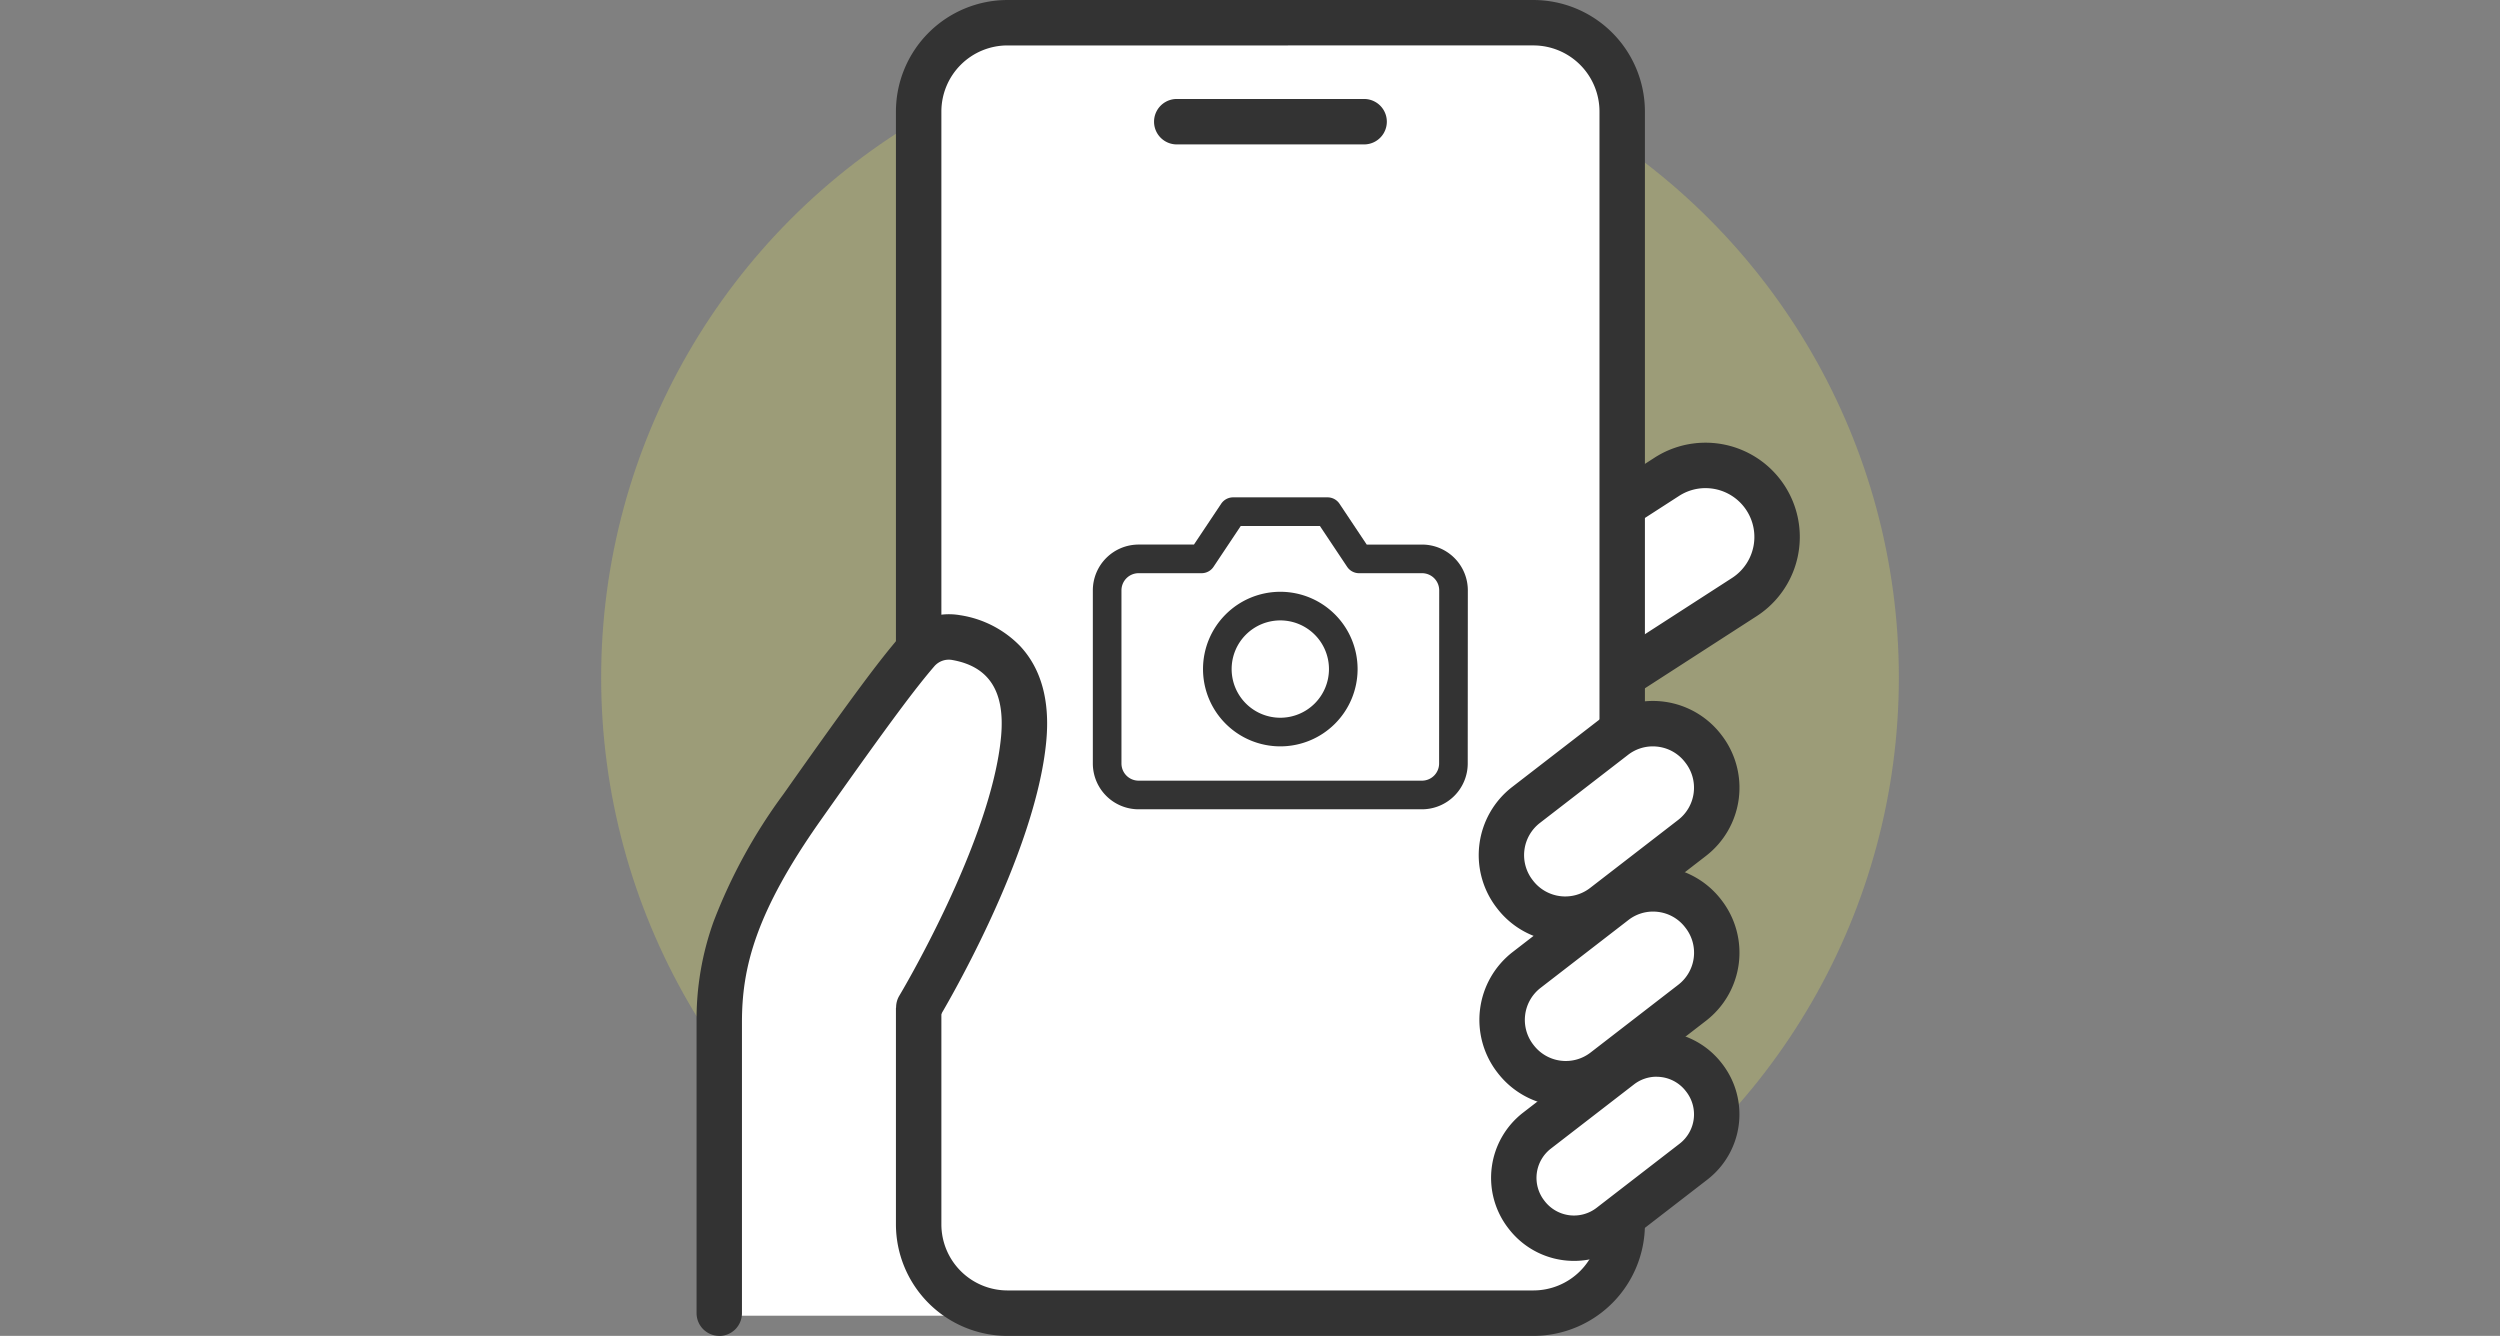
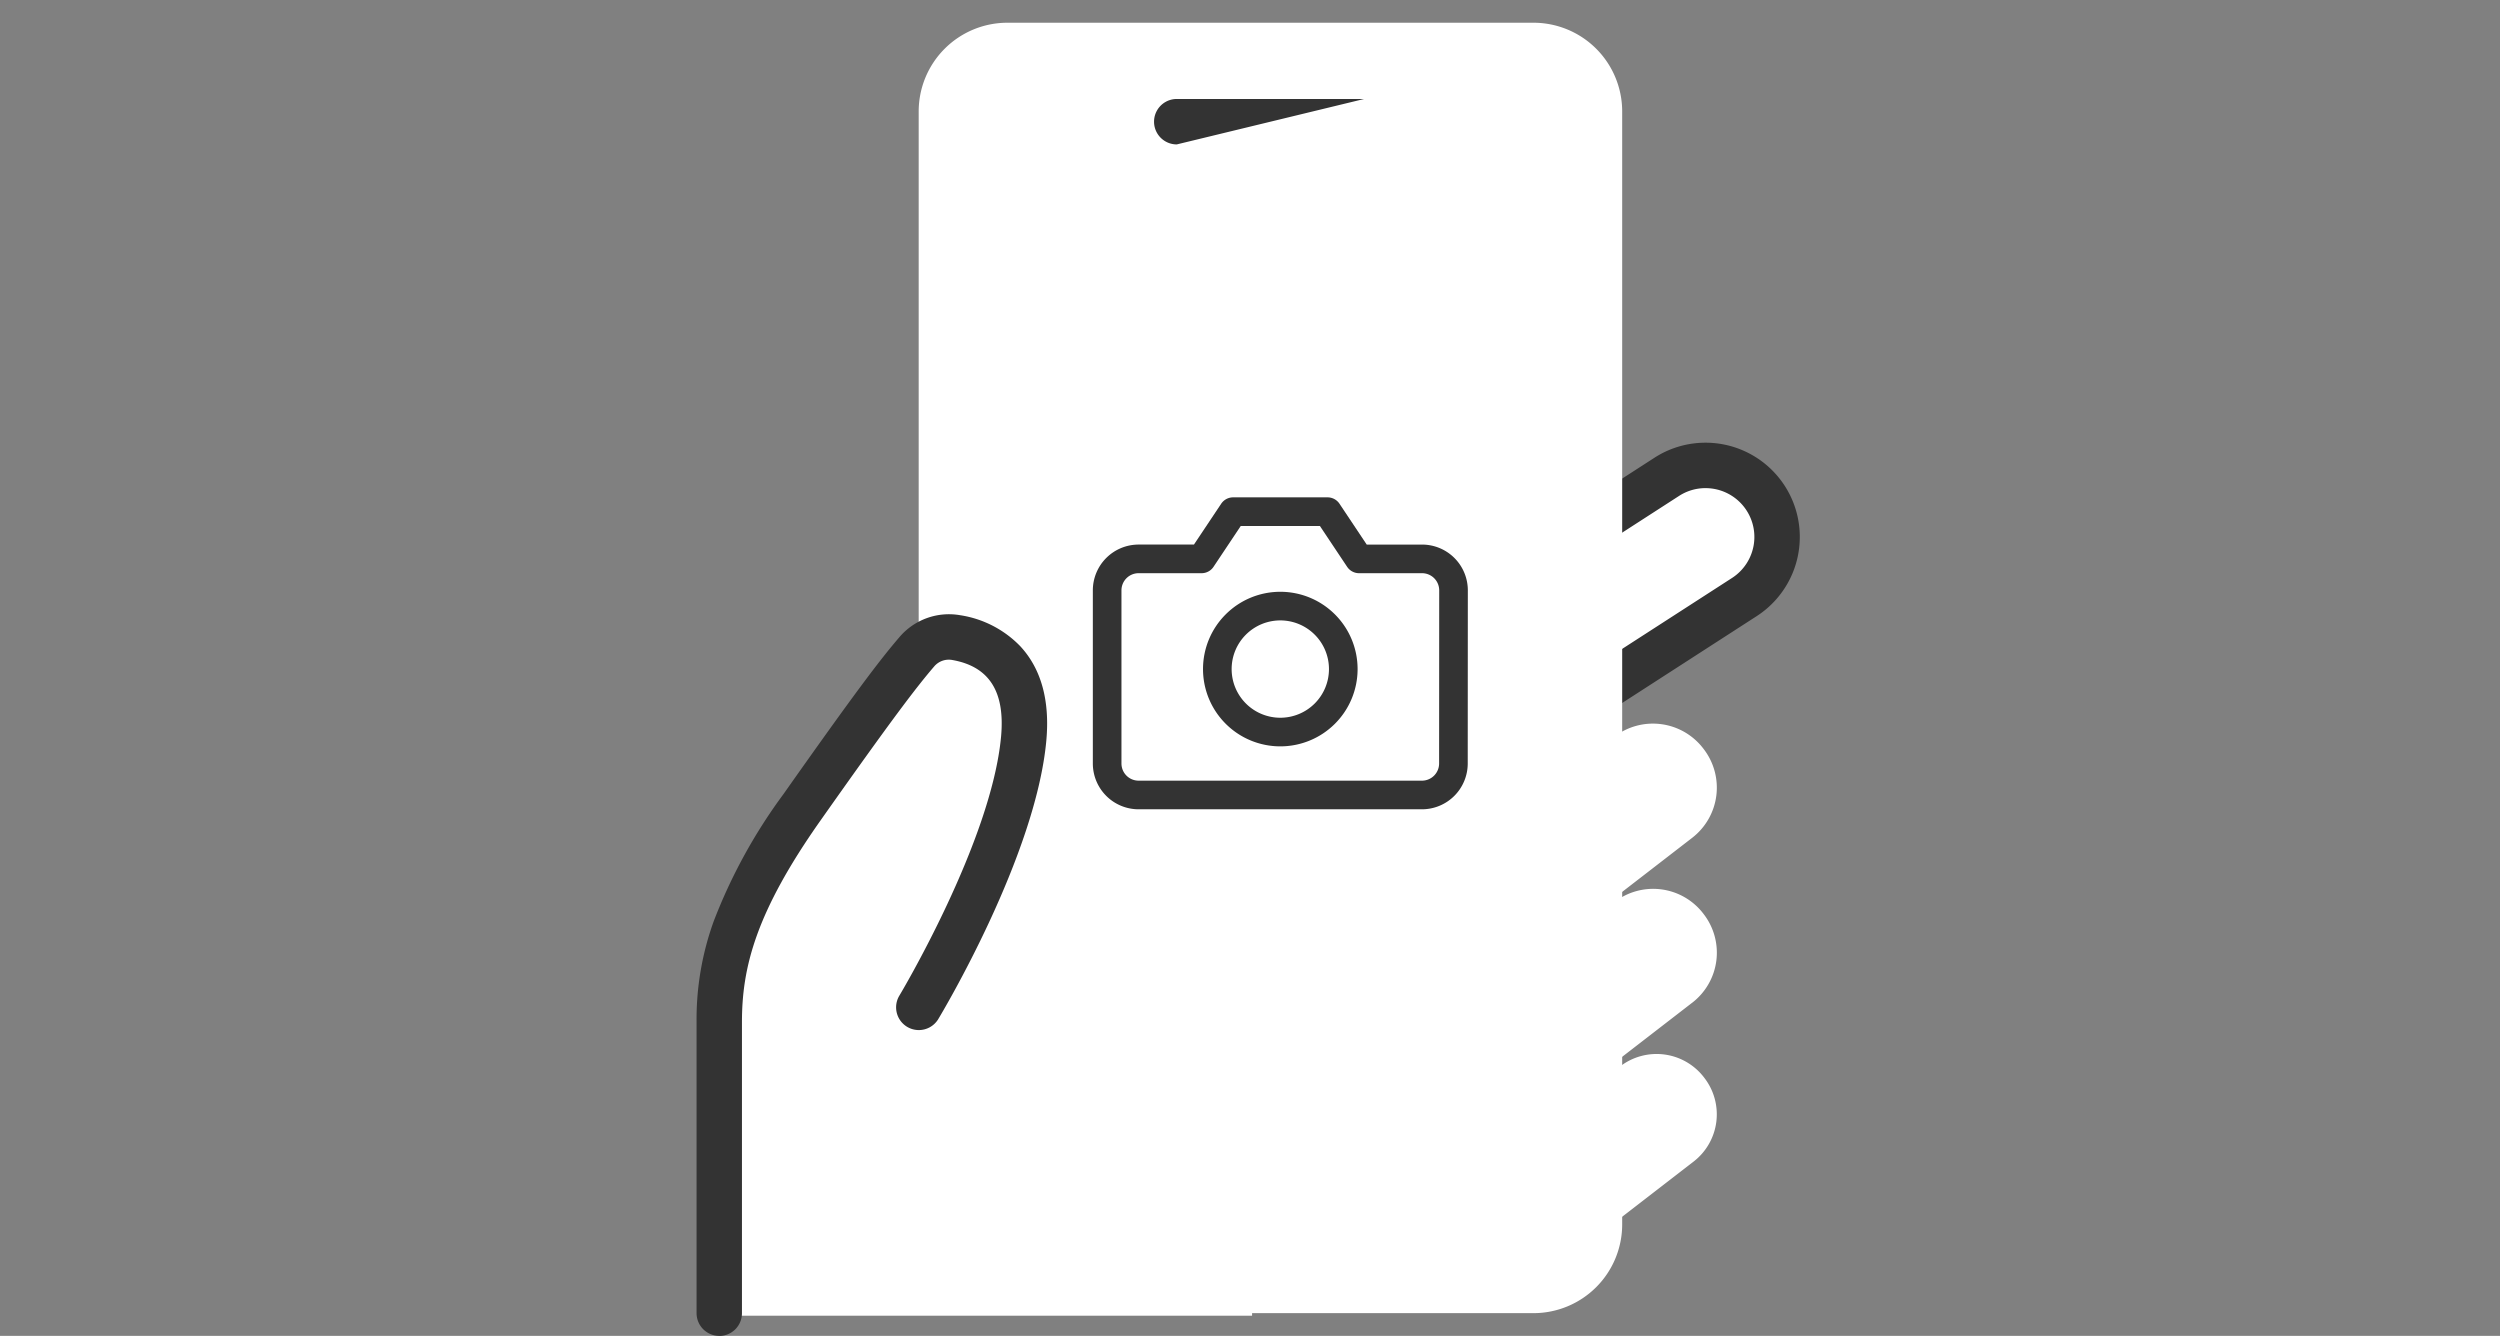
<svg xmlns="http://www.w3.org/2000/svg" id="icon_large_kantansatei" width="262" height="140" viewBox="0 0 262 140">
  <rect x="0" y="0" width="262" height="140" fill="#808080" stroke="none" />
-   <circle id="楕円形_2" data-name="楕円形 2" cx="68" cy="68" r="68" transform="translate(63 3)" fill="rgba(222,221,101,0.3)" />
  <g id="グループ_331" data-name="グループ 331" transform="translate(73)">
    <rect id="長方形_209" data-name="長方形 209" width="56.686" height="39.834" transform="translate(1.532 98.052)" fill="#fff" />
    <path id="パス_158" data-name="パス 158" d="M376.939,223.879,359.47,235.155a7.5,7.5,0,1,1-8.132-12.6l17.469-11.276a7.5,7.5,0,0,1,8.132,12.6" transform="translate(-267.131 -161.307)" fill="#fff" />
    <path id="パス_159" data-name="パス 159" d="M347.541,230.875a9.975,9.975,0,0,1-2.1-.225,9.879,9.879,0,0,1-3.277-17.957l17.47-11.276a9.878,9.878,0,1,1,10.714,16.6l-17.469,11.276a9.81,9.81,0,0,1-5.337,1.582M364.983,204.6a5.087,5.087,0,0,0-2.767.816l-17.469,11.276a5.117,5.117,0,1,0,5.55,8.6l17.469-11.276a5.116,5.116,0,0,0-2.783-9.415m4.074,11.415h0Z" transform="translate(-259.25 -153.444)" fill="#333" />
    <path id="パス_160" data-name="パス 160" d="M164.685,145.492H109.557a9.3,9.3,0,0,1-9.3-9.3V19.555a9.3,9.3,0,0,1,9.3-9.3h55.127a9.3,9.3,0,0,1,9.3,9.3V136.191a9.3,9.3,0,0,1-9.3,9.3" transform="translate(-76.979 -7.873)" fill="#fff" />
-     <path id="パス_161" data-name="パス 161" d="M156.811,140H101.684A11.7,11.7,0,0,1,90,128.316V11.681A11.7,11.7,0,0,1,101.684,0h55.127a11.7,11.7,0,0,1,11.682,11.682V128.316A11.7,11.7,0,0,1,156.811,140M101.684,4.761a6.929,6.929,0,0,0-6.921,6.921V128.316a6.929,6.929,0,0,0,6.921,6.921h55.127a6.929,6.929,0,0,0,6.921-6.921V11.681a6.929,6.929,0,0,0-6.921-6.921Z" transform="translate(-69.106 0.001)" fill="#333" />
    <path id="パス_162" data-name="パス 162" d="M383.542,413.152l-9.209,7.114a6.617,6.617,0,0,1-9.282-1.191L365,419a6.617,6.617,0,0,1,1.192-9.282l9.209-7.114a6.617,6.617,0,0,1,9.282,1.191l.056.073a6.617,6.617,0,0,1-1.191,9.282" transform="translate(-279.194 -308.072)" fill="#fff" />
-     <path id="パス_163" data-name="パス 163" d="M362.421,416.147a8.988,8.988,0,0,1-7.131-3.493l-.057-.073a9,9,0,0,1,1.62-12.621l9.209-7.114a9,9,0,0,1,12.622,1.62l.055.071a9.009,9.009,0,0,1-1.618,12.623l-9.209,7.114a8.952,8.952,0,0,1-5.491,1.873m9.134-20.418a4.2,4.2,0,0,0-2.581.885l-9.209,7.114a4.241,4.241,0,0,0-.763,5.942l.057.073a4.241,4.241,0,0,0,5.942.763l9.209-7.114a4.241,4.241,0,0,0,.763-5.943l-.055-.071a4.209,4.209,0,0,0-2.815-1.614,4.3,4.3,0,0,0-.548-.035m4.11,9.547h0Z" transform="translate(-271.317 -300.195)" fill="#333" />
    <path id="パス_164" data-name="パス 164" d="M387.746,487.032l-8.706,6.725a6.256,6.256,0,0,1-8.775-1.126l-.053-.069a6.256,6.256,0,0,1,1.126-8.775l8.706-6.725a6.256,6.256,0,0,1,8.775,1.126l.053.069a6.256,6.256,0,0,1-1.126,8.775" transform="translate(-283.257 -365.299)" fill="#fff" />
-     <path id="パス_165" data-name="パス 165" d="M367.347,489.562a8.628,8.628,0,0,1-6.845-3.353l-.055-.071A8.636,8.636,0,0,1,362,474.024l8.706-6.725a8.637,8.637,0,0,1,12.115,1.555l.052.068a8.646,8.646,0,0,1-1.554,12.115l-8.706,6.725a8.594,8.594,0,0,1-5.27,1.8m8.635-19.3a3.846,3.846,0,0,0-2.361.809l-8.706,6.725a3.875,3.875,0,0,0-.7,5.435l.055.071a3.878,3.878,0,0,0,5.434.7l8.706-6.725a3.88,3.88,0,0,0,.7-5.436l-.053-.068a3.851,3.851,0,0,0-2.574-1.475,3.958,3.958,0,0,0-.5-.032" transform="translate(-275.379 -357.421)" fill="#333" />
    <path id="パス_166" data-name="パス 166" d="M383.289,338.615l-9.239,7.137a6.639,6.639,0,0,1-9.313-1.2l-.056-.073a6.639,6.639,0,0,1,1.2-9.313l9.239-7.137a6.639,6.639,0,0,1,9.313,1.2l.056.073a6.639,6.639,0,0,1-1.2,9.313" transform="translate(-278.949 -250.811)" fill="#fff" />
-     <path id="パス_167" data-name="パス 167" d="M362.149,341.643a9.183,9.183,0,0,1-1.167-.075,8.961,8.961,0,0,1-5.99-3.432l-.056-.073a9.03,9.03,0,0,1,1.624-12.652l9.239-7.137a9.02,9.02,0,0,1,12.652,1.624l.056.073a9.031,9.031,0,0,1-1.623,12.653l-9.239,7.137a8.953,8.953,0,0,1-5.5,1.883m9.155-20.49a4.225,4.225,0,0,0-2.595.889l-9.239,7.137a4.263,4.263,0,0,0-.767,5.973l.056.073a4.258,4.258,0,0,0,5.973.767l9.239-7.137a4.263,4.263,0,0,0,.767-5.973l-.056-.073a4.23,4.23,0,0,0-2.828-1.621,4.348,4.348,0,0,0-.551-.035m4.124,9.586h0Z" transform="translate(-271.088 -242.933)" fill="#333" />
    <path id="パス_168" data-name="パス 168" d="M32.252,287.7c-2.732-.3-4.739,2.285-5.756,3.469C24.46,293.544,22.55,297,15.228,307.385c-7.136,10.119-8.669,16.33-8.669,22.51s21.527-4.4,21.527-4.4,9.589-13.53,10.976-25.2c.978-8.224-1.671-12.035-6.81-12.6" transform="translate(-5.036 -220.889)" fill="#fff" />
    <path id="パス_169" data-name="パス 169" d="M2.381,352.875A2.381,2.381,0,0,1,0,350.494V319.989a30.242,30.242,0,0,1,1.8-10.575A56.408,56.408,0,0,1,9.1,296.107c7.637-10.831,10.178-14.156,12.194-16.5a6.818,6.818,0,0,1,6.332-2.258,11.079,11.079,0,0,1,6.309,3.262c2.186,2.364,3.1,5.684,2.721,9.868-1.1,12.105-10.927,28.536-11.344,29.229a2.381,2.381,0,0,1-4.079-2.456c.1-.161,9.68-16.192,10.681-27.2.428-4.706-1.246-7.326-5.116-8.01a2.01,2.01,0,0,0-1.892.672c-1.875,2.183-4.426,5.525-11.915,16.145-6.834,9.691-8.234,15.459-8.234,21.138v30.505a2.381,2.381,0,0,1-2.381,2.381" transform="translate(0 -212.875)" fill="#333" />
-     <path id="パス_170" data-name="パス 170" d="M152.895,62.639a2.381,2.381,0,0,1,0-4.762h19.634a2.381,2.381,0,0,1,0,4.762" transform="translate(-102.57 -47.504)" fill="#333" />
+     <path id="パス_170" data-name="パス 170" d="M152.895,62.639a2.381,2.381,0,0,1,0-4.762h19.634" transform="translate(-102.57 -47.504)" fill="#333" />
    <g id="グループ_328" data-name="グループ 328" transform="translate(43.029 53.622)">
      <path id="パス_174" data-name="パス 174" d="M37.789,30.892a3.3,3.3,0,0,1-3.3,3.3H4.8a3.3,3.3,0,0,1-3.3-3.3V12.748a3.3,3.3,0,0,1,3.3-3.3h6.6L14.7,4.5h9.9l3.3,4.949h6.6a3.3,3.3,0,0,1,3.3,3.3Z" transform="translate(-1.5 -4.5)" fill="none" stroke="#333" stroke-linecap="round" stroke-linejoin="round" stroke-width="3" />
      <path id="パス_175" data-name="パス 175" d="M25.2,20.1a6.6,6.6,0,1,1-6.6-6.6,6.6,6.6,0,0,1,6.6,6.6Z" transform="translate(-0.453 -3.603)" fill="none" stroke="#333" stroke-linecap="round" stroke-linejoin="round" stroke-width="3" />
    </g>
  </g>
  <rect id="長方形_253" data-name="長方形 253" width="262" height="140" fill="none" />
</svg>